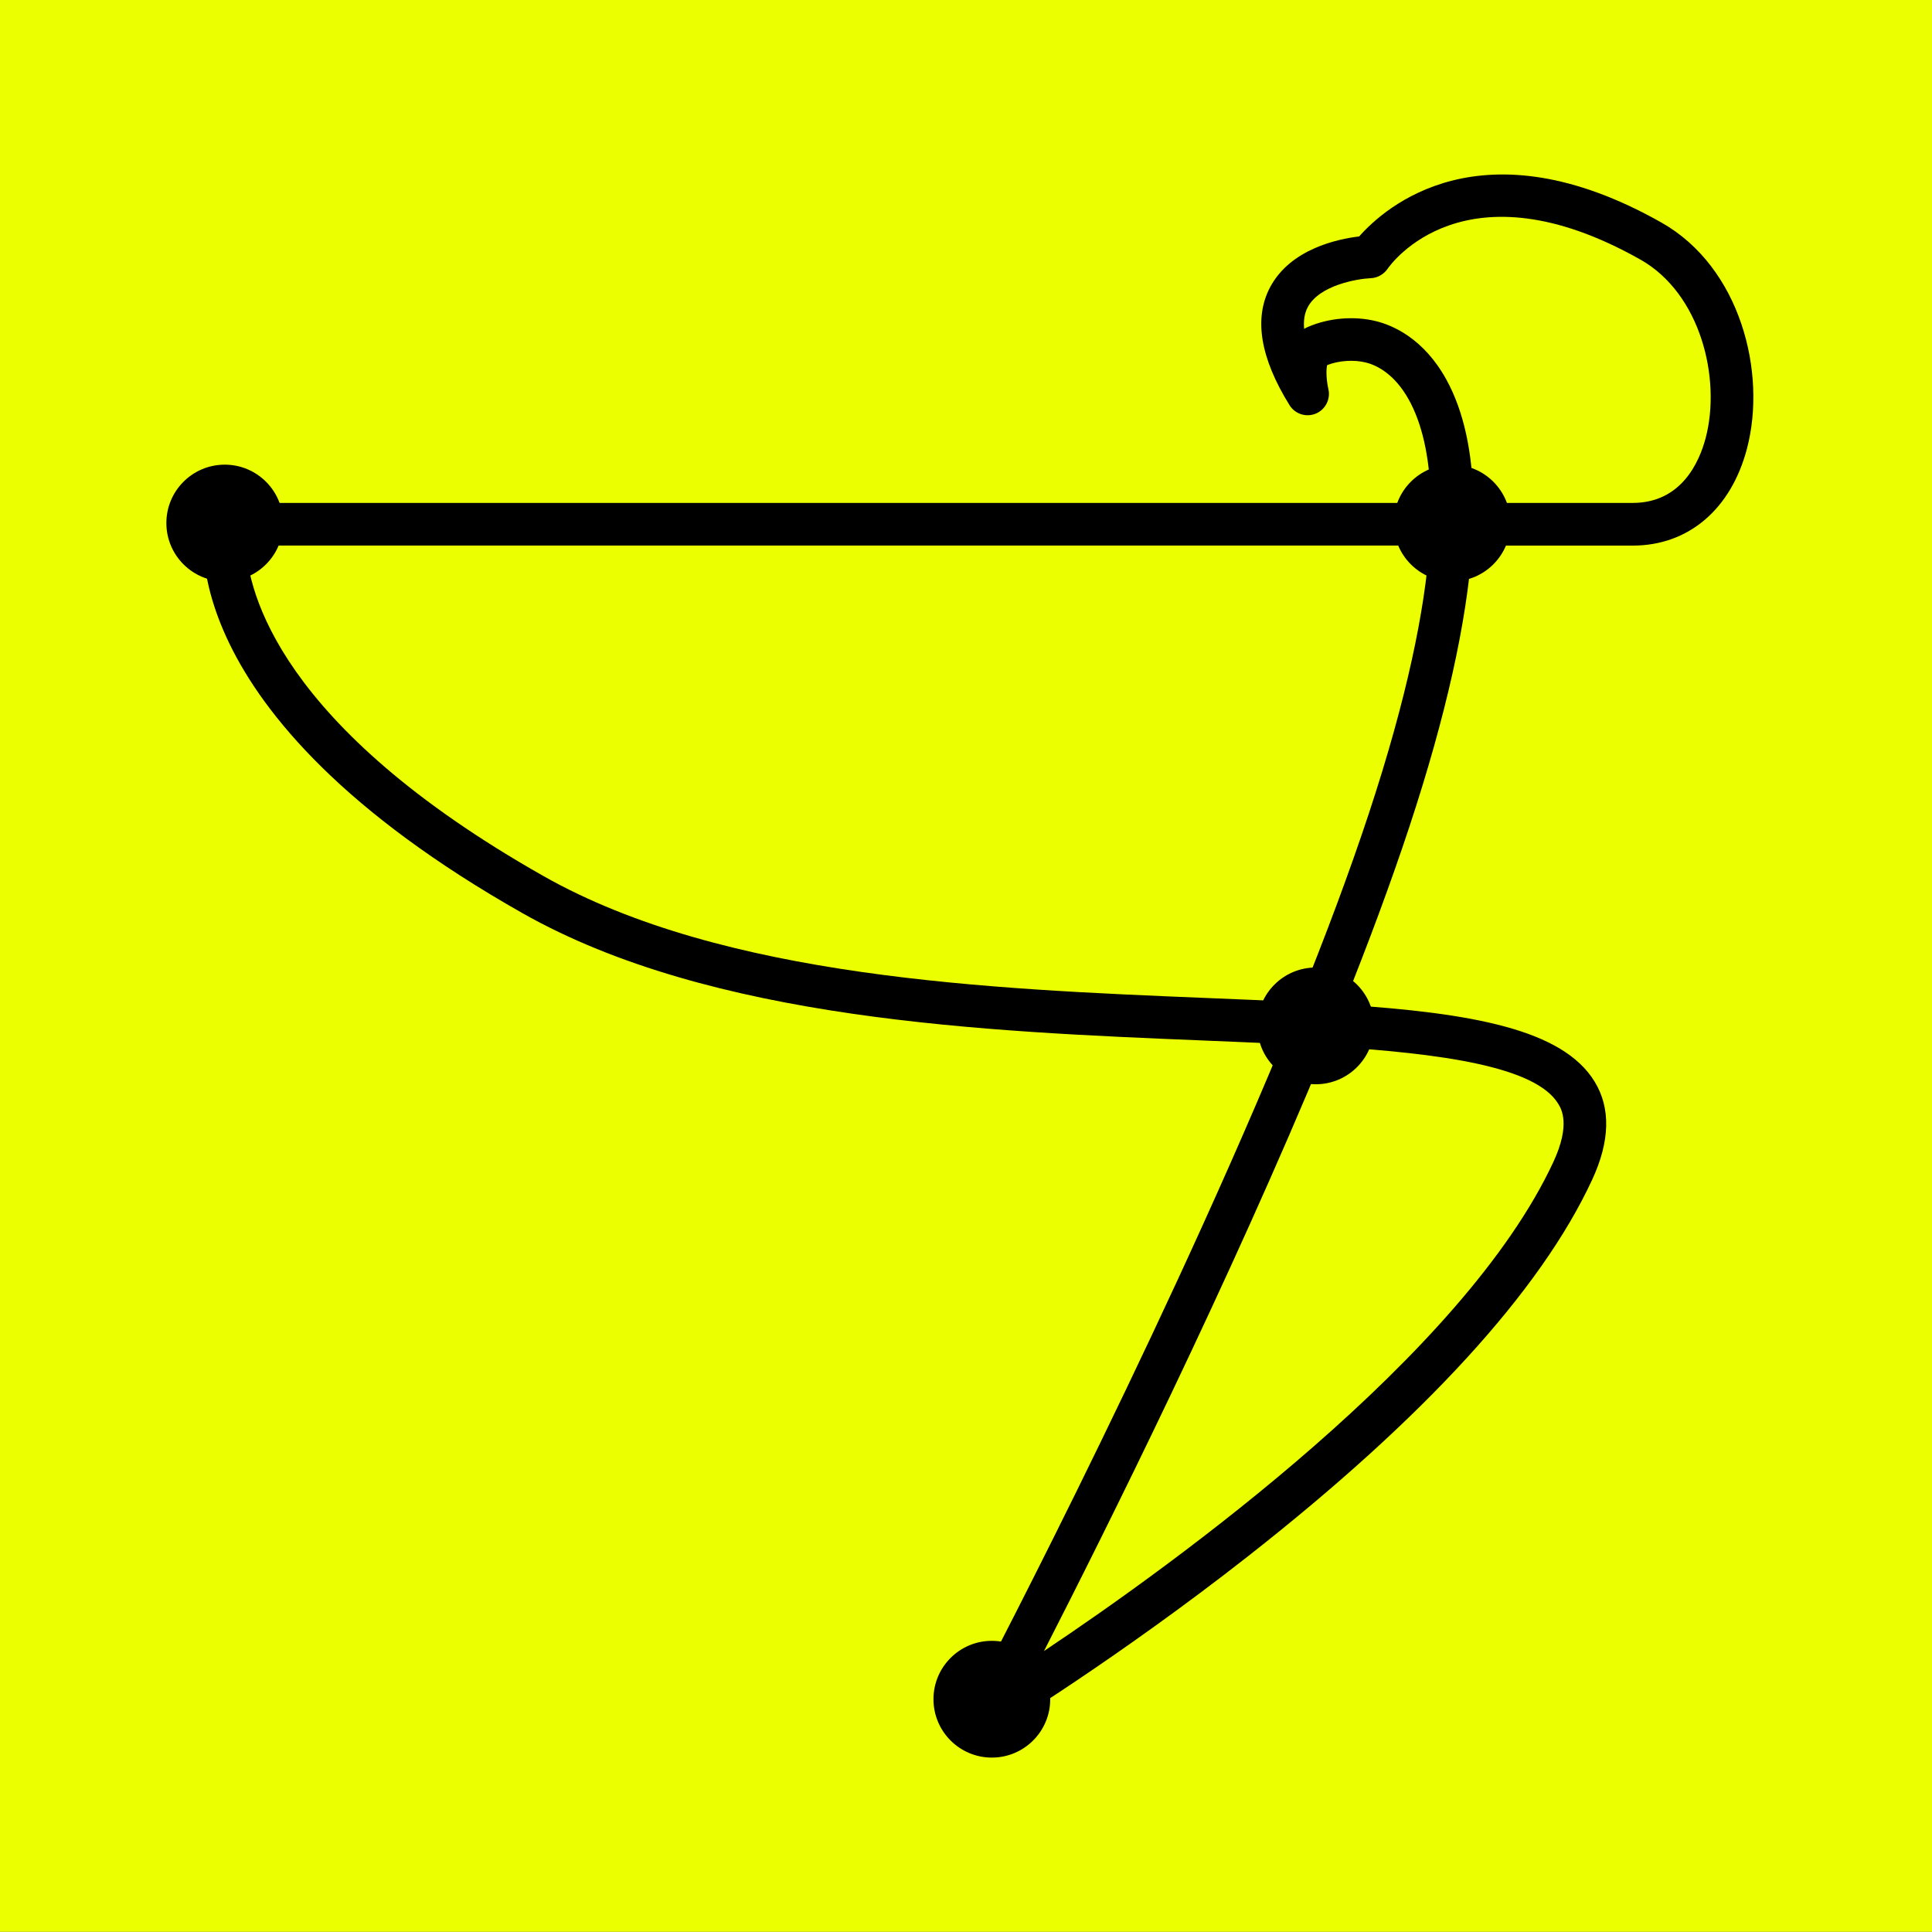
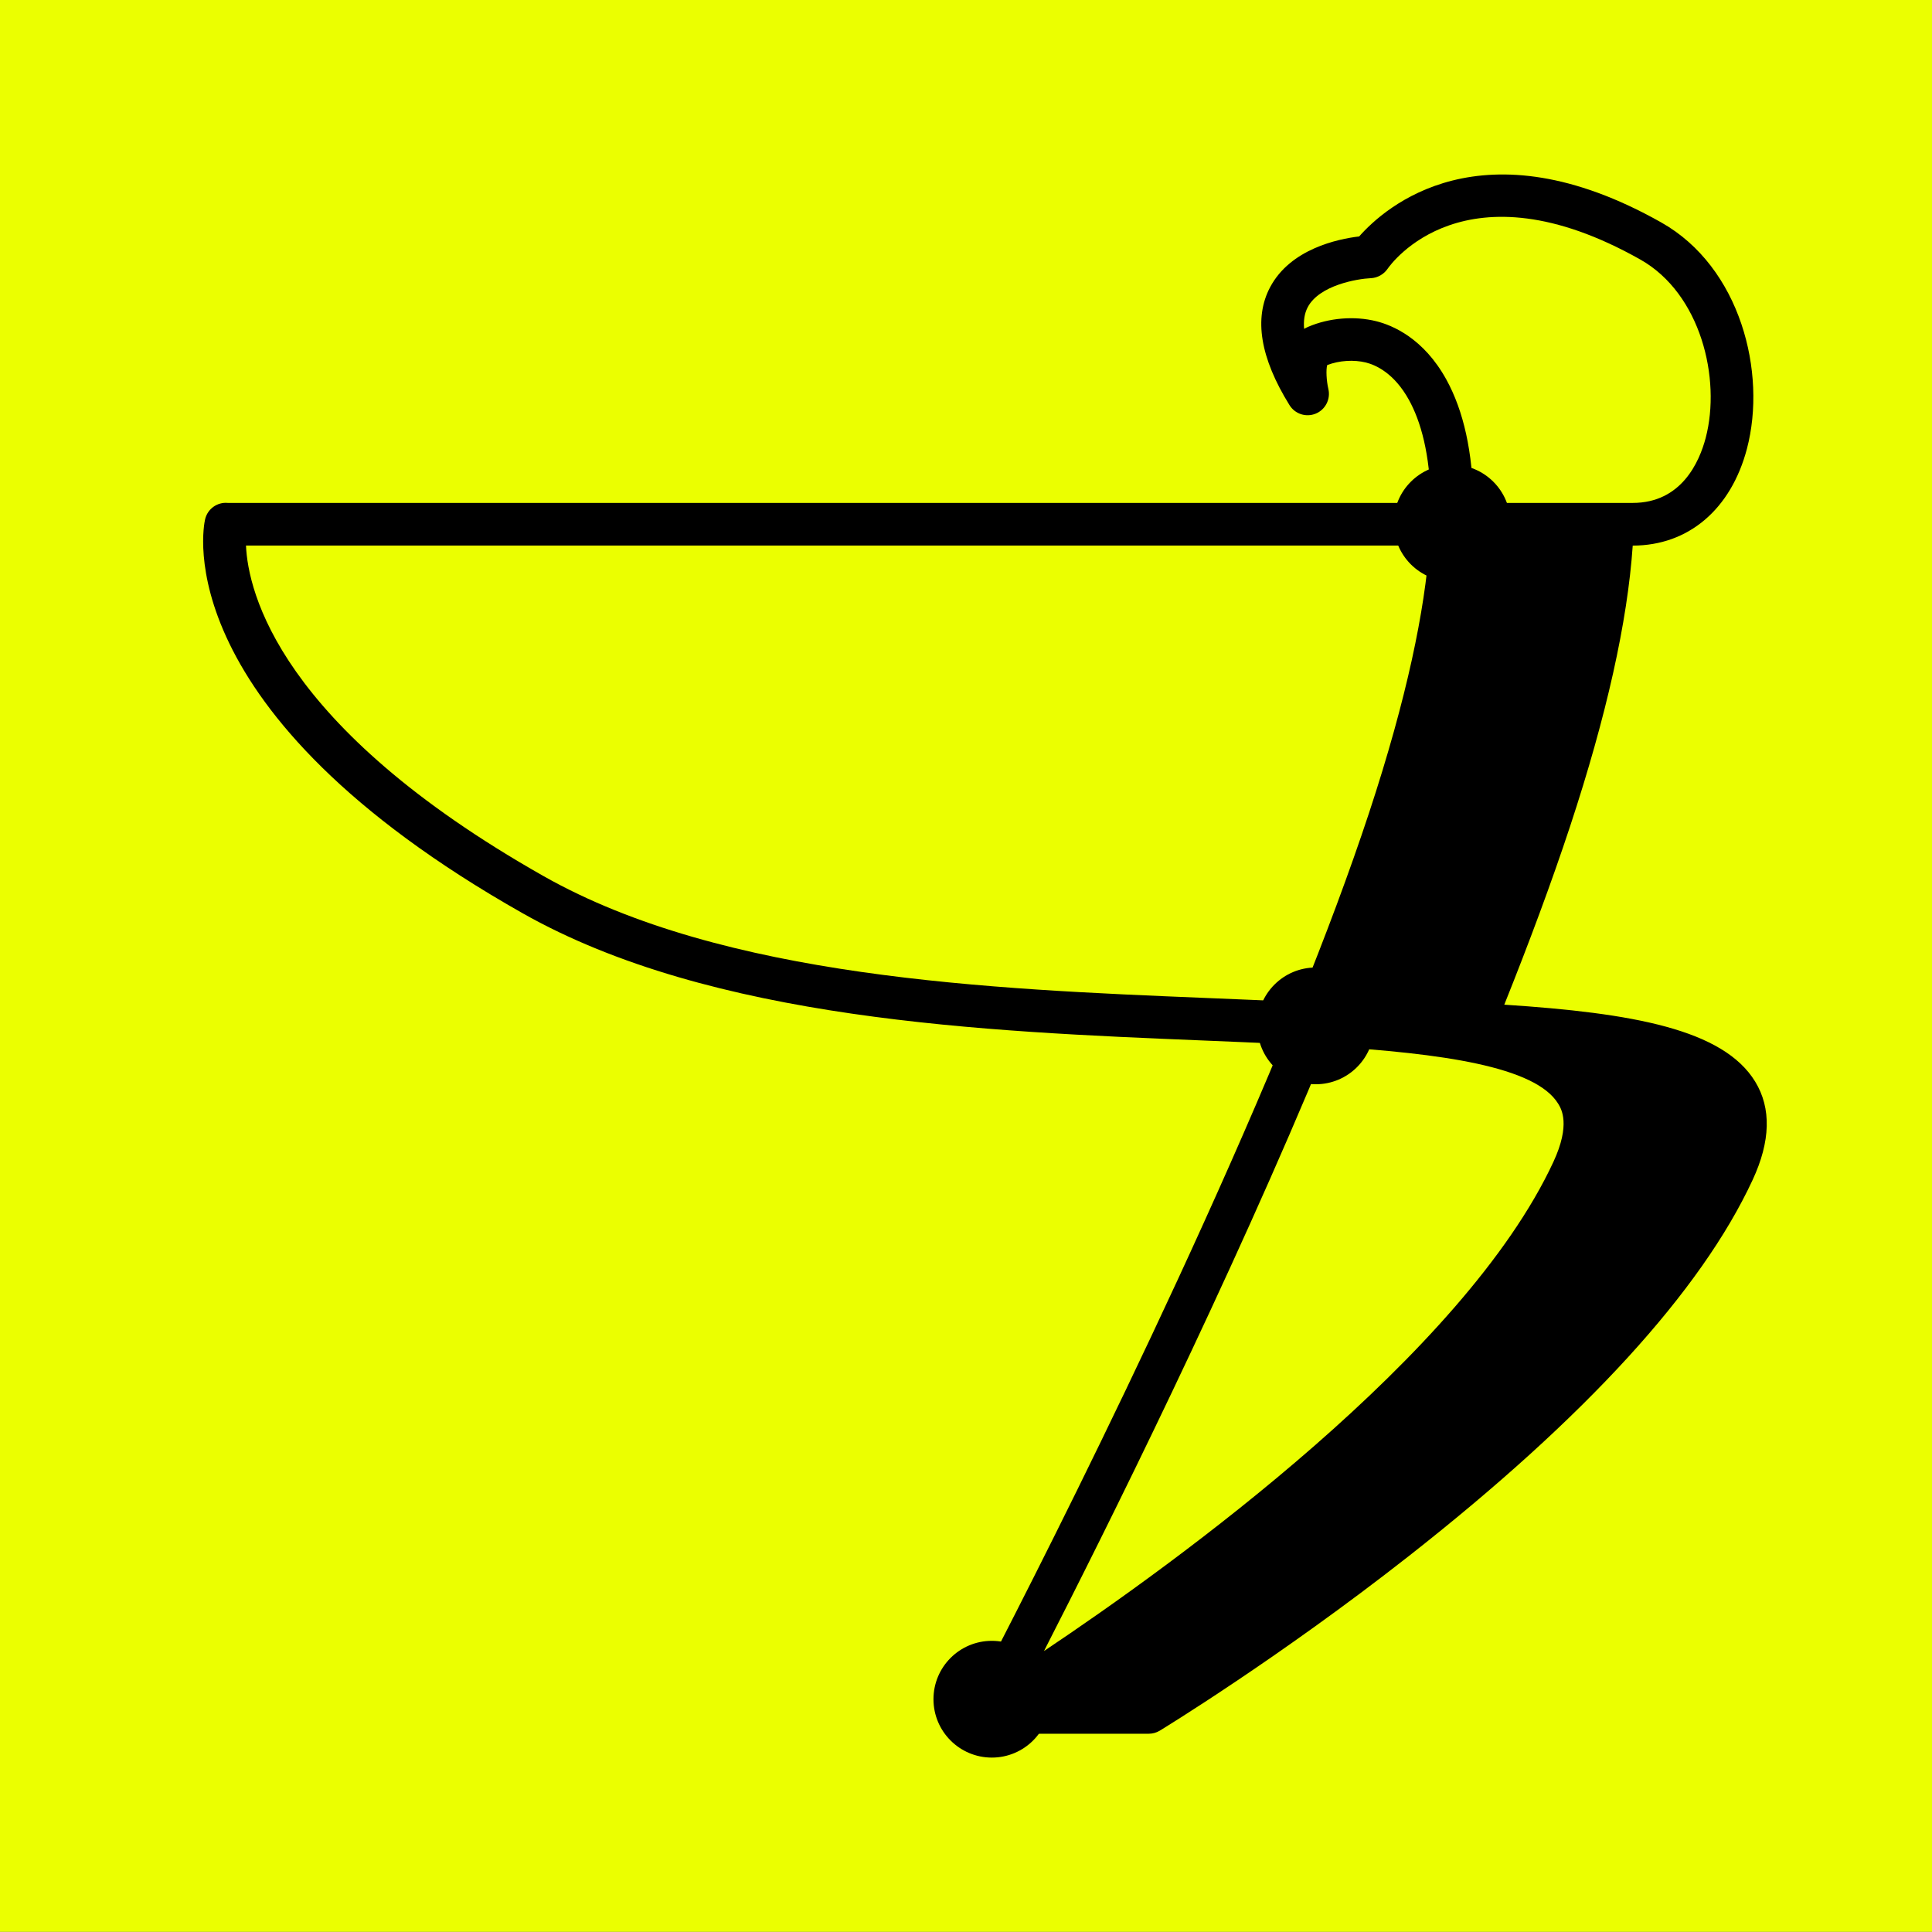
<svg xmlns="http://www.w3.org/2000/svg" viewBox="0 0 512 512">
  <rect x="0" y="0" width="512" height="512" fill="#808080" stroke="none" />
  <path fill="#ebff00" d="M0-.05h512v512H0z" />
-   <path d="M261.88 459.46c-1.41 0-2.8-.52-3.88-1.54-1.85-1.74-2.3-4.51-1.11-6.75.6-1.12 47.91-90.63 82.76-174.52-6.72-.33-13.62-.61-20.58-.9-58.13-2.38-130.47-5.35-180.64-33.77-94.51-53.52-84.55-102.29-84.08-104.34.63-2.76 3.2-4.62 6-4.36h318.83c-.19-13.11-2.7-21.68-5.79-27.29-3.94-7.15-8.85-9.28-11.41-9.92-3.21-.79-7.09-.54-10.26.68-.34 1.21-.21 4.11.31 6.34.63 2.69-.78 5.46-3.33 6.52-2.55 1.06-5.5.12-6.96-2.23-7.78-12.53-9.51-23.06-5.14-31.28 5.39-10.15 17.95-12.77 23.59-13.44 6.78-7.69 32.45-30.59 80.09-3.69 20.95 11.83 27.99 39.77 22.68 59.94-4.23 16.08-15.54 25.68-30.27 25.68h-42.55c-1.39 20.21-6.93 45.08-16.62 74.45-4.9 14.84-10.85 30.82-17.42 47.21 34.09 2.22 58.04 6.54 66.5 20.41 4.3 7.04 4.07 15.81-.69 26.04-13.65 29.41-44.3 62.94-91.09 99.66-34.59 27.15-65.7 46.09-66.01 46.28-.91.55-1.92.82-2.93.82Zm89.72-182.17c-25.74 62.48-58.76 128.66-74.93 160.25 34.92-23.35 111.3-78.58 134.99-129.61 4.62-9.95 2.11-14.06 1.29-15.41-6.04-9.9-30.81-13.36-61.35-15.24ZM65.19 144.57c.53 12.15 8.62 47.84 78.81 87.58 47.79 27.08 118.62 29.98 175.53 32.32 8.63.35 16.87.69 24.67 1.09 7.04-17.4 13.41-34.38 18.59-50.07 10.19-30.91 14.78-53.86 16.03-70.92H65.19Zm325.27-11.29h42.22c12.89 0 17.66-10.81 19.35-17.25 4.12-15.69-1.32-38.21-17.31-47.24-46.58-26.29-66.18 1.26-66.99 2.44-1.01 1.47-2.68 2.42-4.46 2.49-3.59.16-13.63 1.86-16.71 7.69-.89 1.69-1.14 3.66-.95 5.74.35-.2.71-.38 1.1-.55 5.49-2.36 12.22-2.92 17.99-1.48 4.35 1.08 12.56 4.52 18.58 15.43 4.62 8.37 7.01 19.31 7.19 32.74Z" />
-   <circle cx="59.56" cy="138.61" r="15.47" />
+   <path d="M261.88 459.46c-1.41 0-2.8-.52-3.88-1.54-1.85-1.74-2.3-4.51-1.11-6.75.6-1.12 47.91-90.63 82.76-174.52-6.72-.33-13.62-.61-20.58-.9-58.13-2.38-130.47-5.35-180.64-33.77-94.51-53.52-84.55-102.29-84.08-104.34.63-2.76 3.2-4.62 6-4.36h318.83c-.19-13.11-2.7-21.68-5.79-27.29-3.94-7.15-8.85-9.28-11.41-9.92-3.21-.79-7.09-.54-10.26.68-.34 1.21-.21 4.11.31 6.34.63 2.69-.78 5.46-3.33 6.52-2.55 1.06-5.5.12-6.96-2.23-7.78-12.53-9.51-23.06-5.14-31.28 5.39-10.15 17.95-12.77 23.59-13.44 6.78-7.69 32.45-30.59 80.09-3.69 20.95 11.83 27.99 39.77 22.68 59.94-4.23 16.08-15.54 25.68-30.27 25.68c-1.39 20.21-6.93 45.08-16.62 74.45-4.9 14.84-10.85 30.82-17.42 47.21 34.09 2.22 58.04 6.54 66.5 20.41 4.3 7.04 4.07 15.81-.69 26.04-13.65 29.41-44.3 62.94-91.09 99.66-34.59 27.15-65.7 46.09-66.01 46.28-.91.55-1.92.82-2.93.82Zm89.72-182.17c-25.74 62.48-58.76 128.66-74.93 160.25 34.92-23.35 111.3-78.58 134.99-129.61 4.62-9.95 2.11-14.06 1.29-15.41-6.04-9.9-30.81-13.36-61.35-15.24ZM65.19 144.57c.53 12.15 8.62 47.84 78.81 87.58 47.79 27.08 118.62 29.98 175.53 32.32 8.63.35 16.87.69 24.67 1.09 7.04-17.4 13.41-34.38 18.59-50.07 10.19-30.91 14.78-53.86 16.03-70.92H65.19Zm325.27-11.29h42.22c12.89 0 17.66-10.81 19.35-17.25 4.12-15.69-1.32-38.21-17.31-47.24-46.58-26.29-66.18 1.26-66.99 2.44-1.01 1.47-2.68 2.42-4.46 2.49-3.59.16-13.63 1.86-16.71 7.69-.89 1.69-1.14 3.66-.95 5.74.35-.2.71-.38 1.1-.55 5.49-2.36 12.22-2.92 17.99-1.48 4.35 1.08 12.56 4.52 18.58 15.43 4.62 8.37 7.01 19.31 7.19 32.74Z" />
  <circle cx="384.82" cy="138.61" r="15.47" />
  <circle cx="348.68" cy="271.87" r="15.47" />
  <circle cx="262.85" cy="450.31" r="15.47" />
</svg>